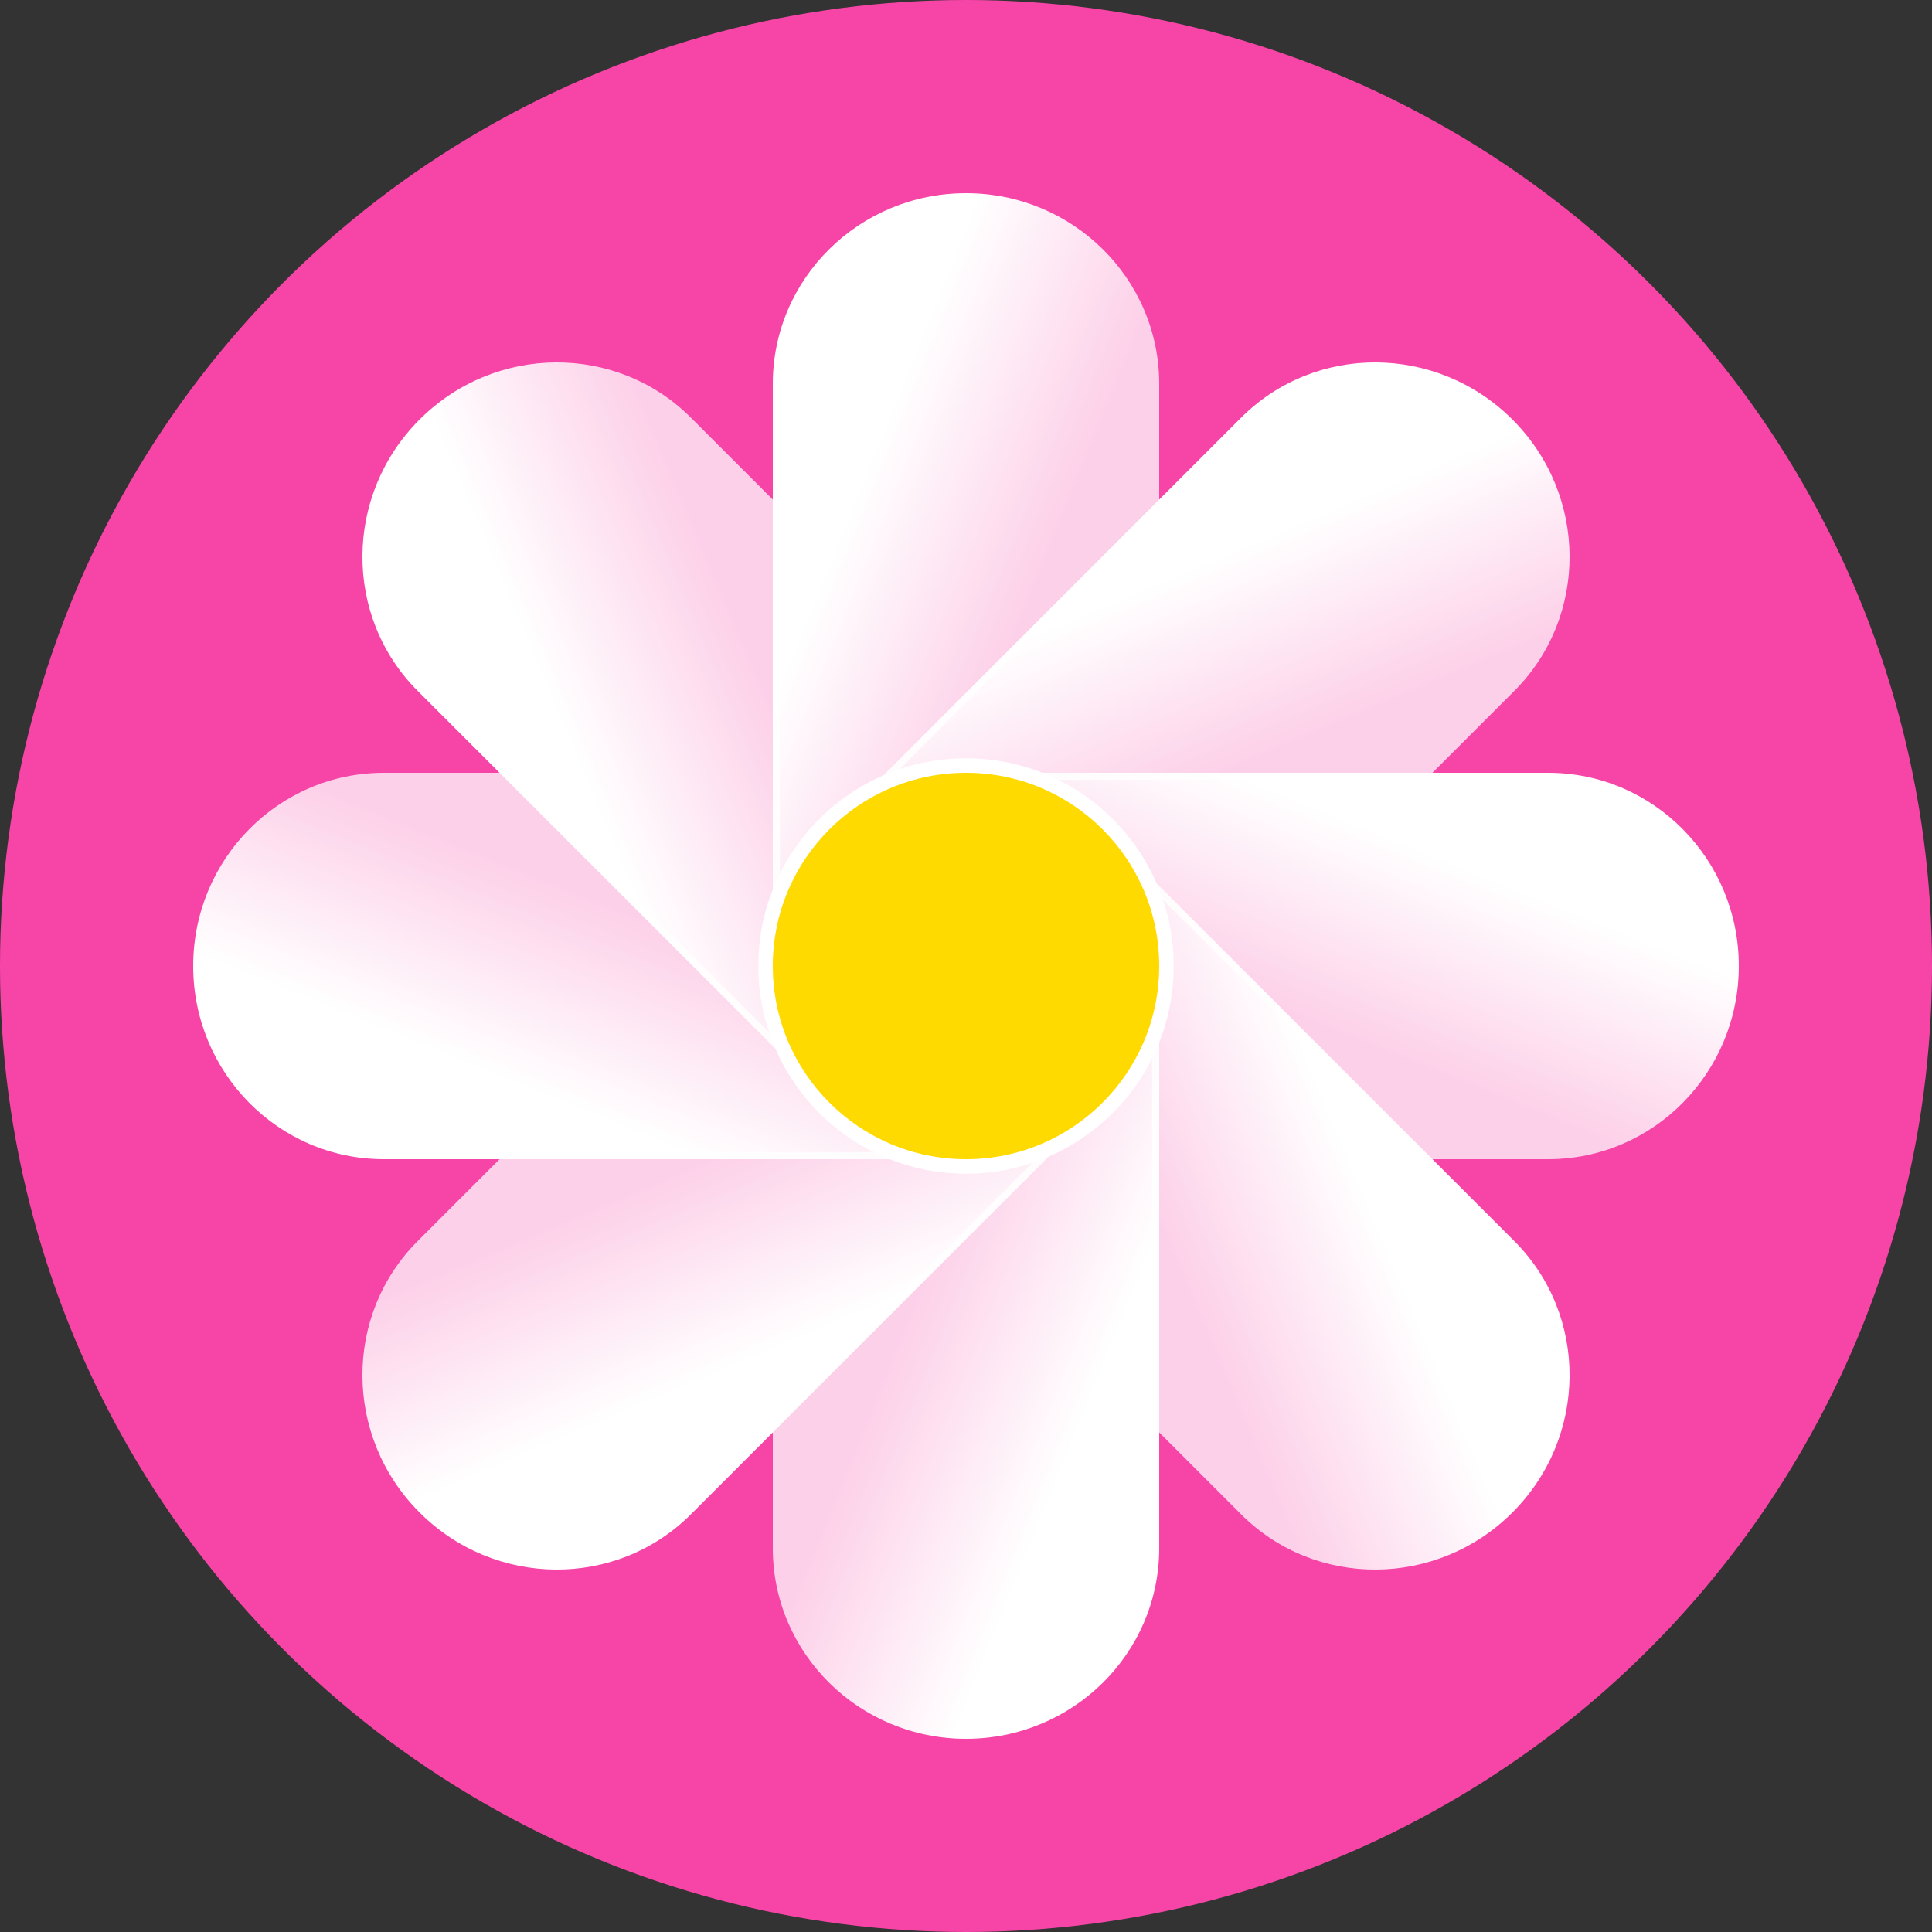
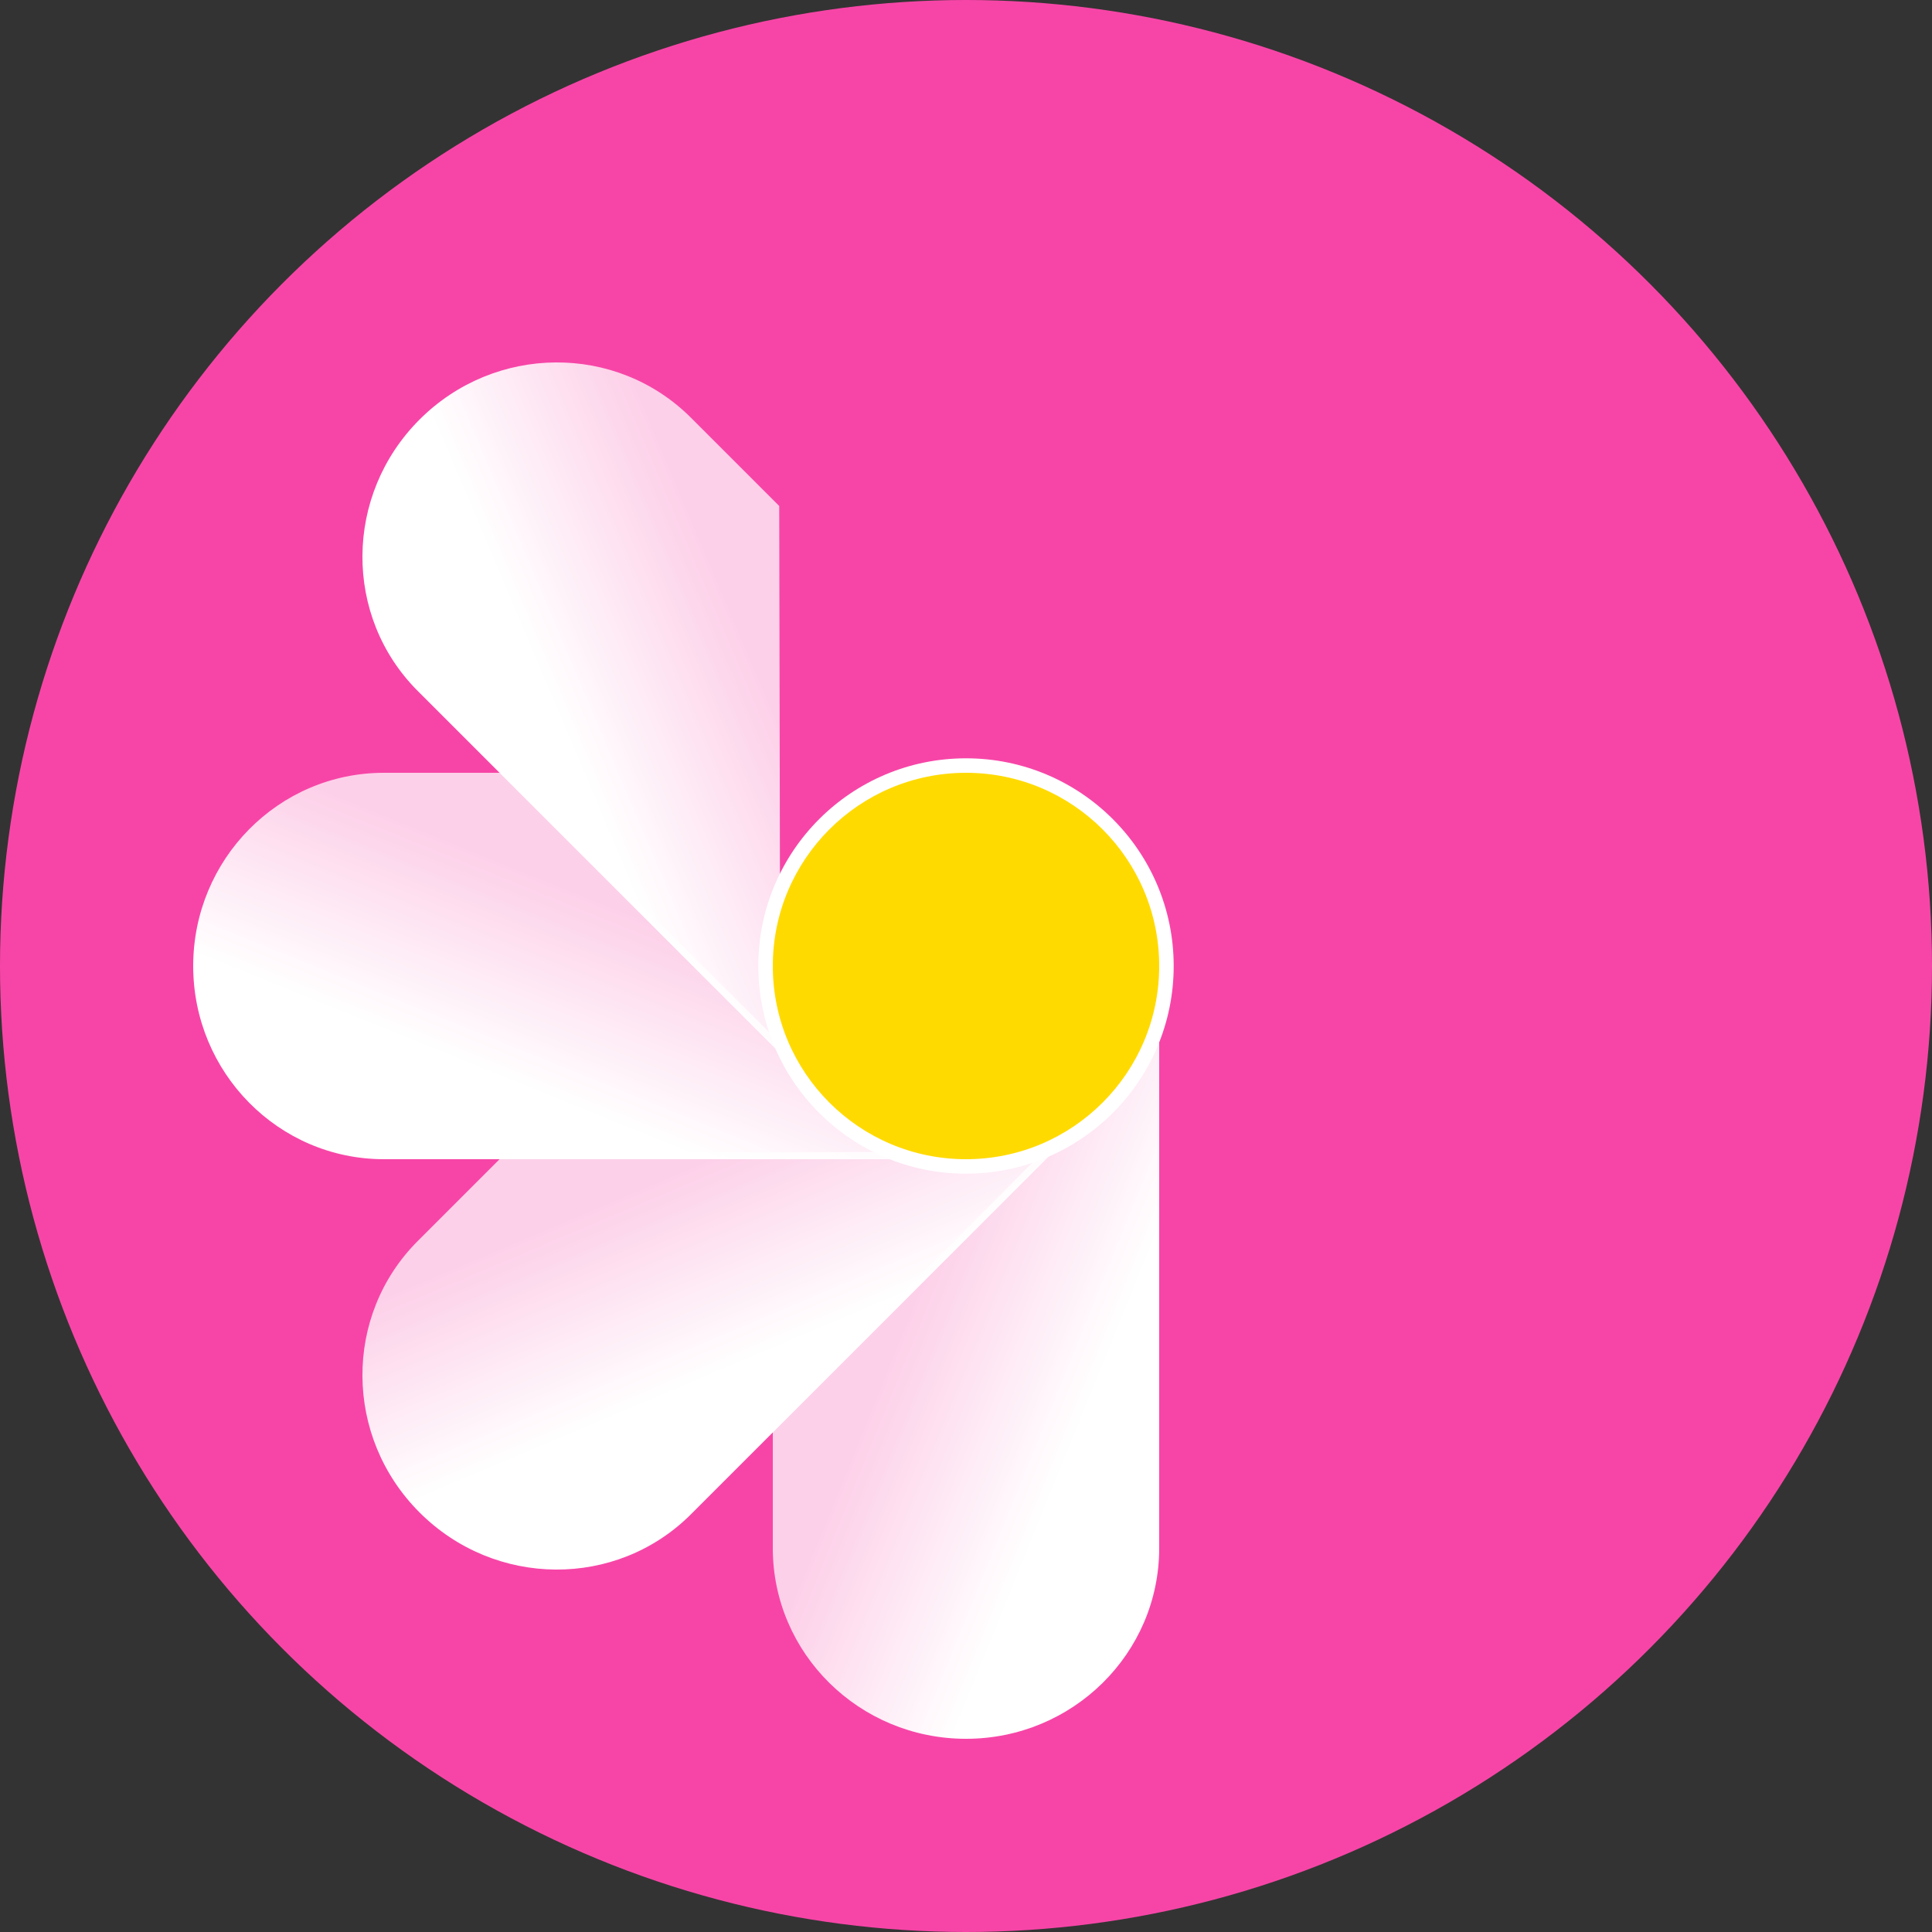
<svg xmlns="http://www.w3.org/2000/svg" width="128" height="128" viewBox="0 0 128 128" fill="none">
  <rect x="0" y="0" width="128" height="128" fill="#333333" stroke="none" />
  <circle cx="64" cy="64" r="64" fill="#F745A7" />
  <path d="M76.8 102.568c0 6.977-5.73 12.632-12.8 12.632s-12.8-5.655-12.8-12.632V94.3l25.6-25.7v33.968Z" fill="url(#a)" />
  <path d="M25.431 76.8C18.456 76.8 12.8 71.07 12.8 64s5.655-12.8 12.631-12.8H33.7l25.7 25.6H25.432Z" fill="url(#b)" />
-   <path d="M102.569 51.2c6.976 0 12.631 5.73 12.631 12.8s-5.655 12.8-12.631 12.8H94.3L68.6 51.2h33.969Z" fill="url(#c)" />
  <path d="M27.677 45.78c-4.933-4.934-4.88-12.985.12-17.984 4.998-4.998 13.05-5.052 17.982-.119l5.847 5.847.07 36.274L27.678 45.78Z" fill="url(#d)" />
-   <path d="M100.323 82.22c4.933 4.934 4.879 12.985-.119 17.984-5 4.998-13.05 5.052-17.983.119l-5.847-5.847-.07-36.274 24.019 24.019Z" fill="url(#e)" />
  <path d="M45.779 100.323c-4.933 4.933-12.984 4.879-17.983-.119-4.999-4.999-5.052-13.05-.12-17.983l5.848-5.847 36.274-.07-24.02 24.019Z" fill="url(#f)" />
-   <path d="M82.221 27.677c4.933-4.933 12.984-4.88 17.983.12 4.999 4.998 5.052 13.05.119 17.982l-5.846 5.847-36.275.07 24.02-24.019Z" fill="url(#g)" />
-   <path d="M51.2 25.432C51.2 18.455 56.93 12.8 64 12.8s12.8 5.655 12.8 12.632V33.7L51.2 59.4V25.432Z" fill="url(#h)" />
  <circle cx="64" cy="64" r="13.76" fill="#fff" />
  <circle cx="64" cy="64" r="12.8" fill="#FFDA00" />
  <defs>
    <linearGradient id="a" x1="76.16" y1="95.2" x2="55.968" y2="87.016" gradientUnits="userSpaceOnUse">
      <stop offset=".211" stop-color="#fff" />
      <stop offset=".815" stop-color="#fff" stop-opacity=".75" />
    </linearGradient>
    <linearGradient id="b" x1="32.8" y1="76.16" x2="40.984" y2="55.968" gradientUnits="userSpaceOnUse">
      <stop offset=".211" stop-color="#fff" />
      <stop offset=".815" stop-color="#fff" stop-opacity=".75" />
    </linearGradient>
    <linearGradient id="c" x1="95.2" y1="51.84" x2="87.016" y2="72.032" gradientUnits="userSpaceOnUse">
      <stop offset=".211" stop-color="#fff" />
      <stop offset=".815" stop-color="#fff" stop-opacity=".75" />
    </linearGradient>
    <linearGradient id="d" x1="33.34" y1="50.537" x2="53.405" y2="42.047" gradientUnits="userSpaceOnUse">
      <stop offset=".211" stop-color="#fff" />
      <stop offset=".815" stop-color="#fff" stop-opacity=".75" />
    </linearGradient>
    <linearGradient id="e" x1="94.66" y1="77.463" x2="74.595" y2="85.954" gradientUnits="userSpaceOnUse">
      <stop offset=".211" stop-color="#fff" />
      <stop offset=".815" stop-color="#fff" stop-opacity=".75" />
    </linearGradient>
    <linearGradient id="f" x1="50.537" y1="94.66" x2="42.046" y2="74.595" gradientUnits="userSpaceOnUse">
      <stop offset=".211" stop-color="#fff" />
      <stop offset=".815" stop-color="#fff" stop-opacity=".75" />
    </linearGradient>
    <linearGradient id="g" x1="77.463" y1="33.34" x2="85.954" y2="53.405" gradientUnits="userSpaceOnUse">
      <stop offset=".211" stop-color="#fff" />
      <stop offset=".815" stop-color="#fff" stop-opacity=".75" />
    </linearGradient>
    <linearGradient id="h" x1="51.84" y1="32.8" x2="72.032" y2="40.984" gradientUnits="userSpaceOnUse">
      <stop offset=".211" stop-color="#fff" />
      <stop offset=".815" stop-color="#fff" stop-opacity=".75" />
    </linearGradient>
  </defs>
</svg>